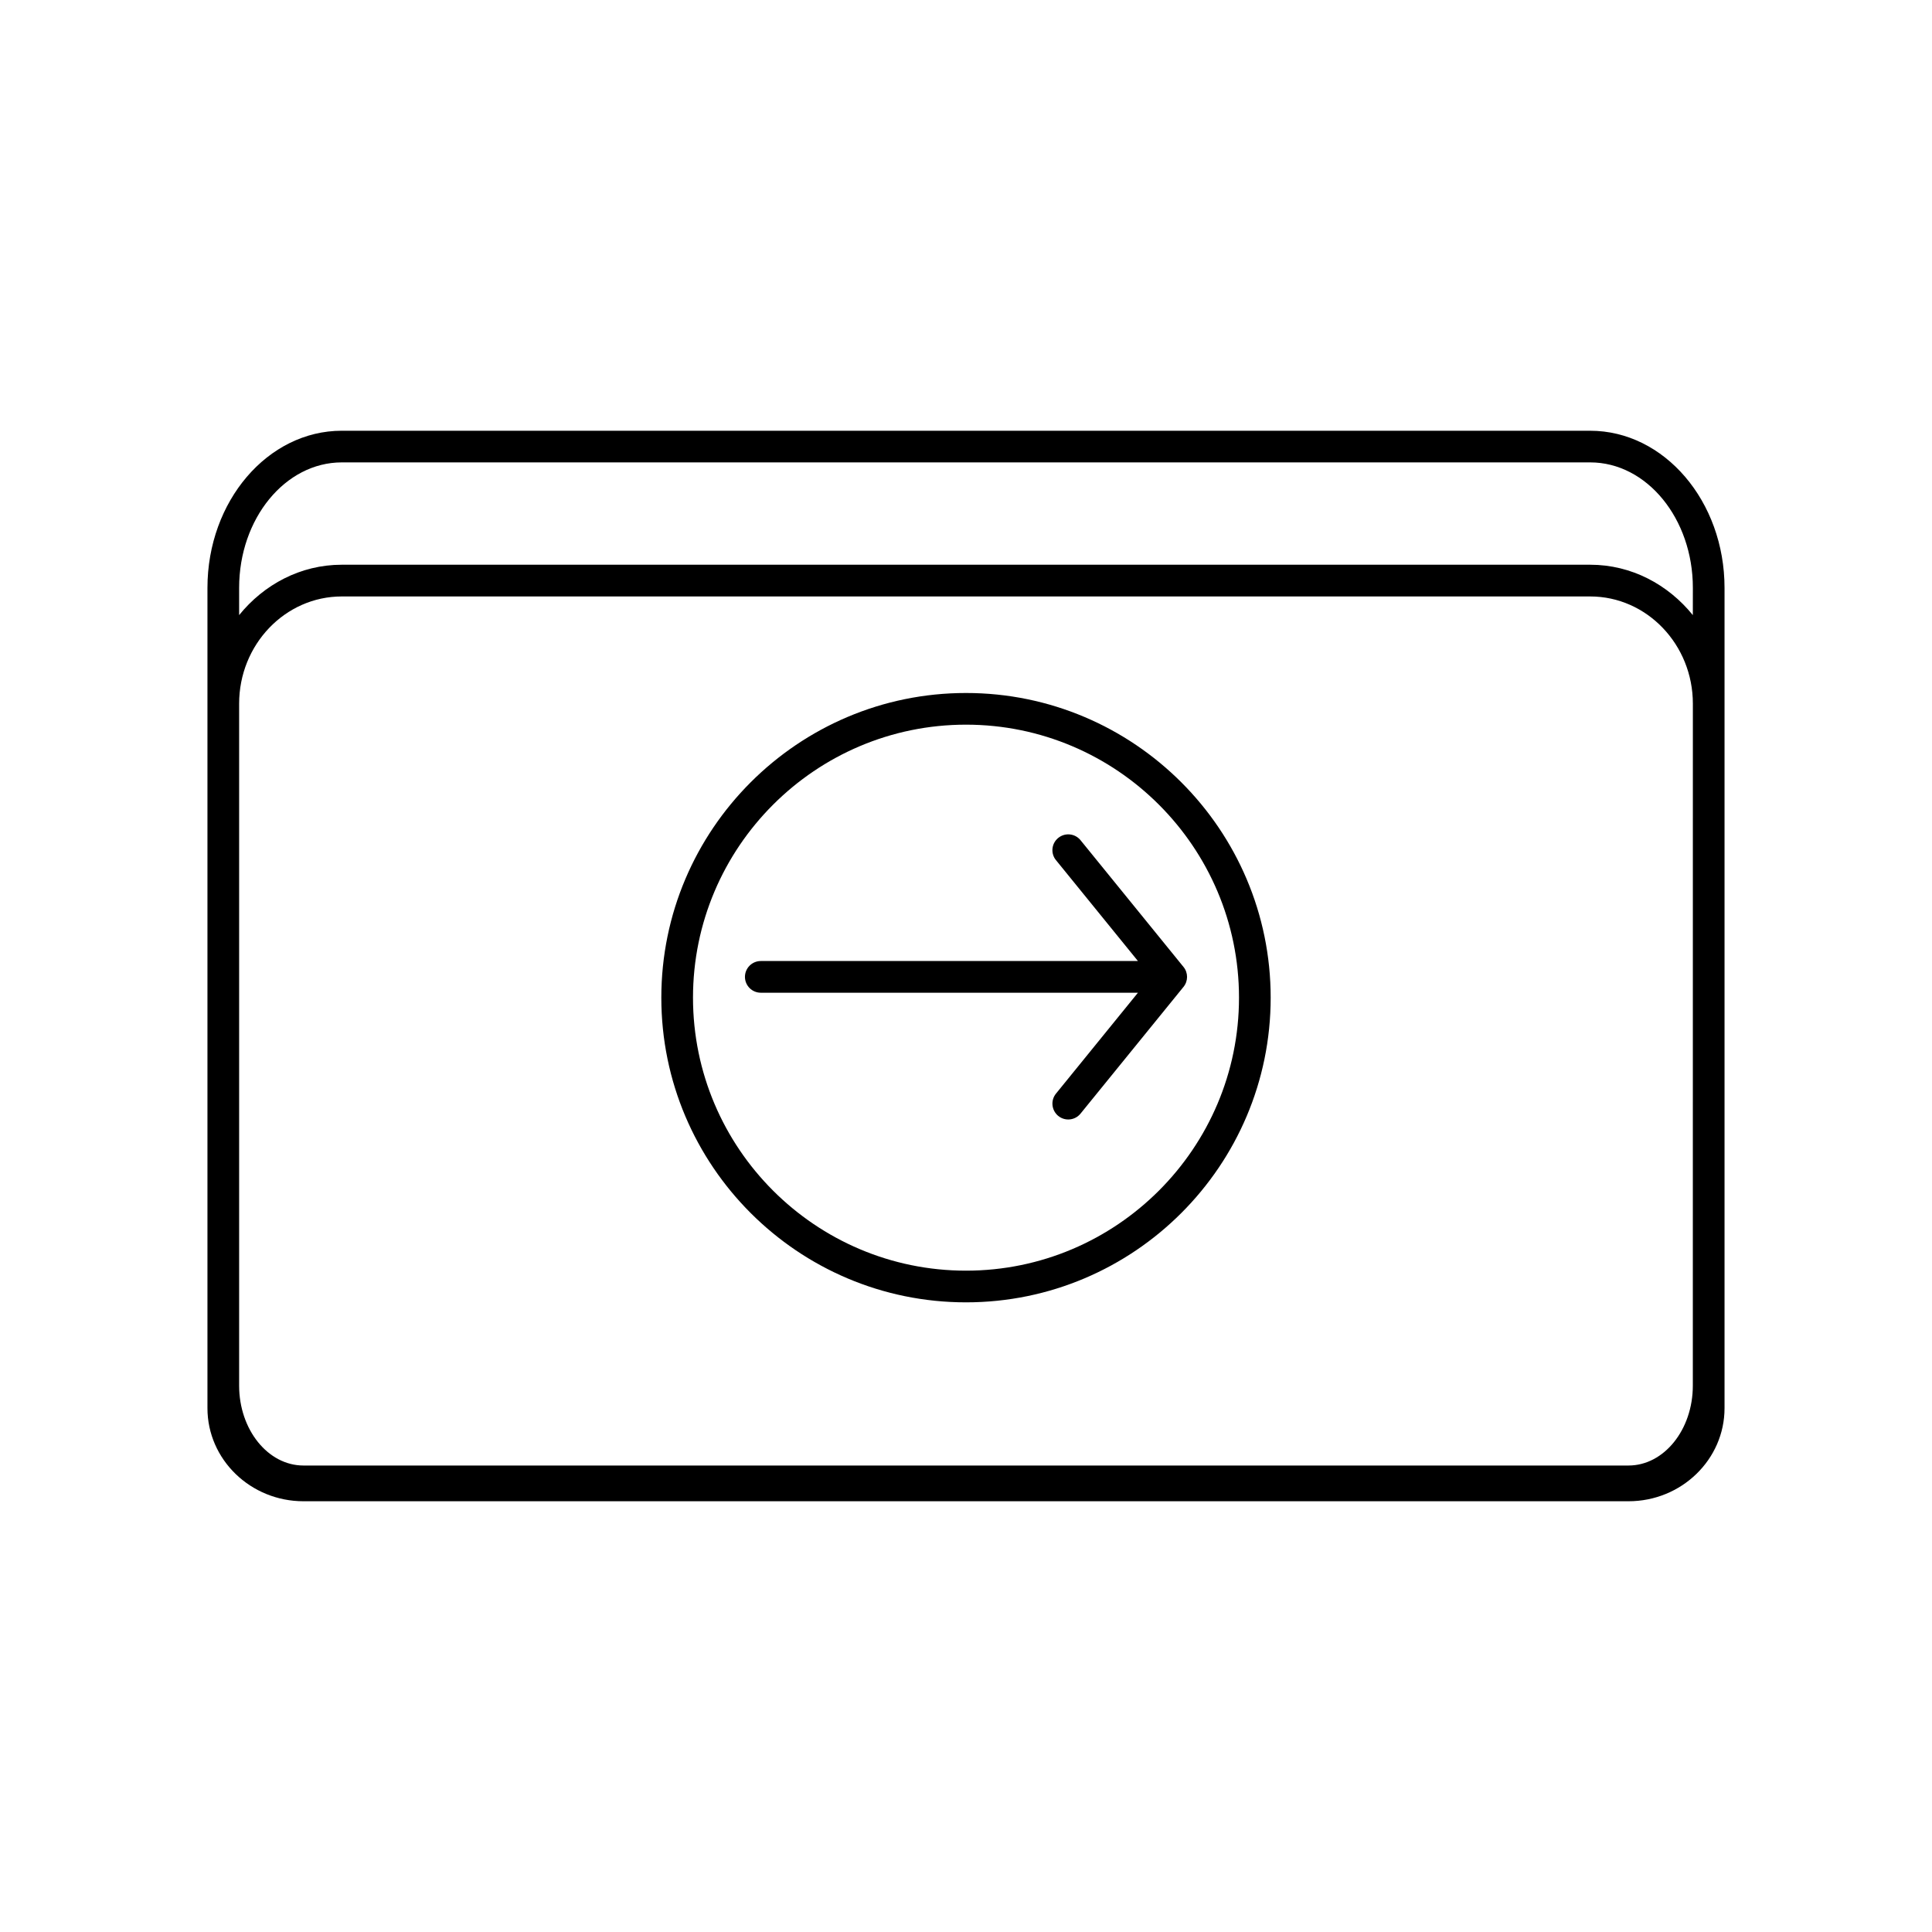
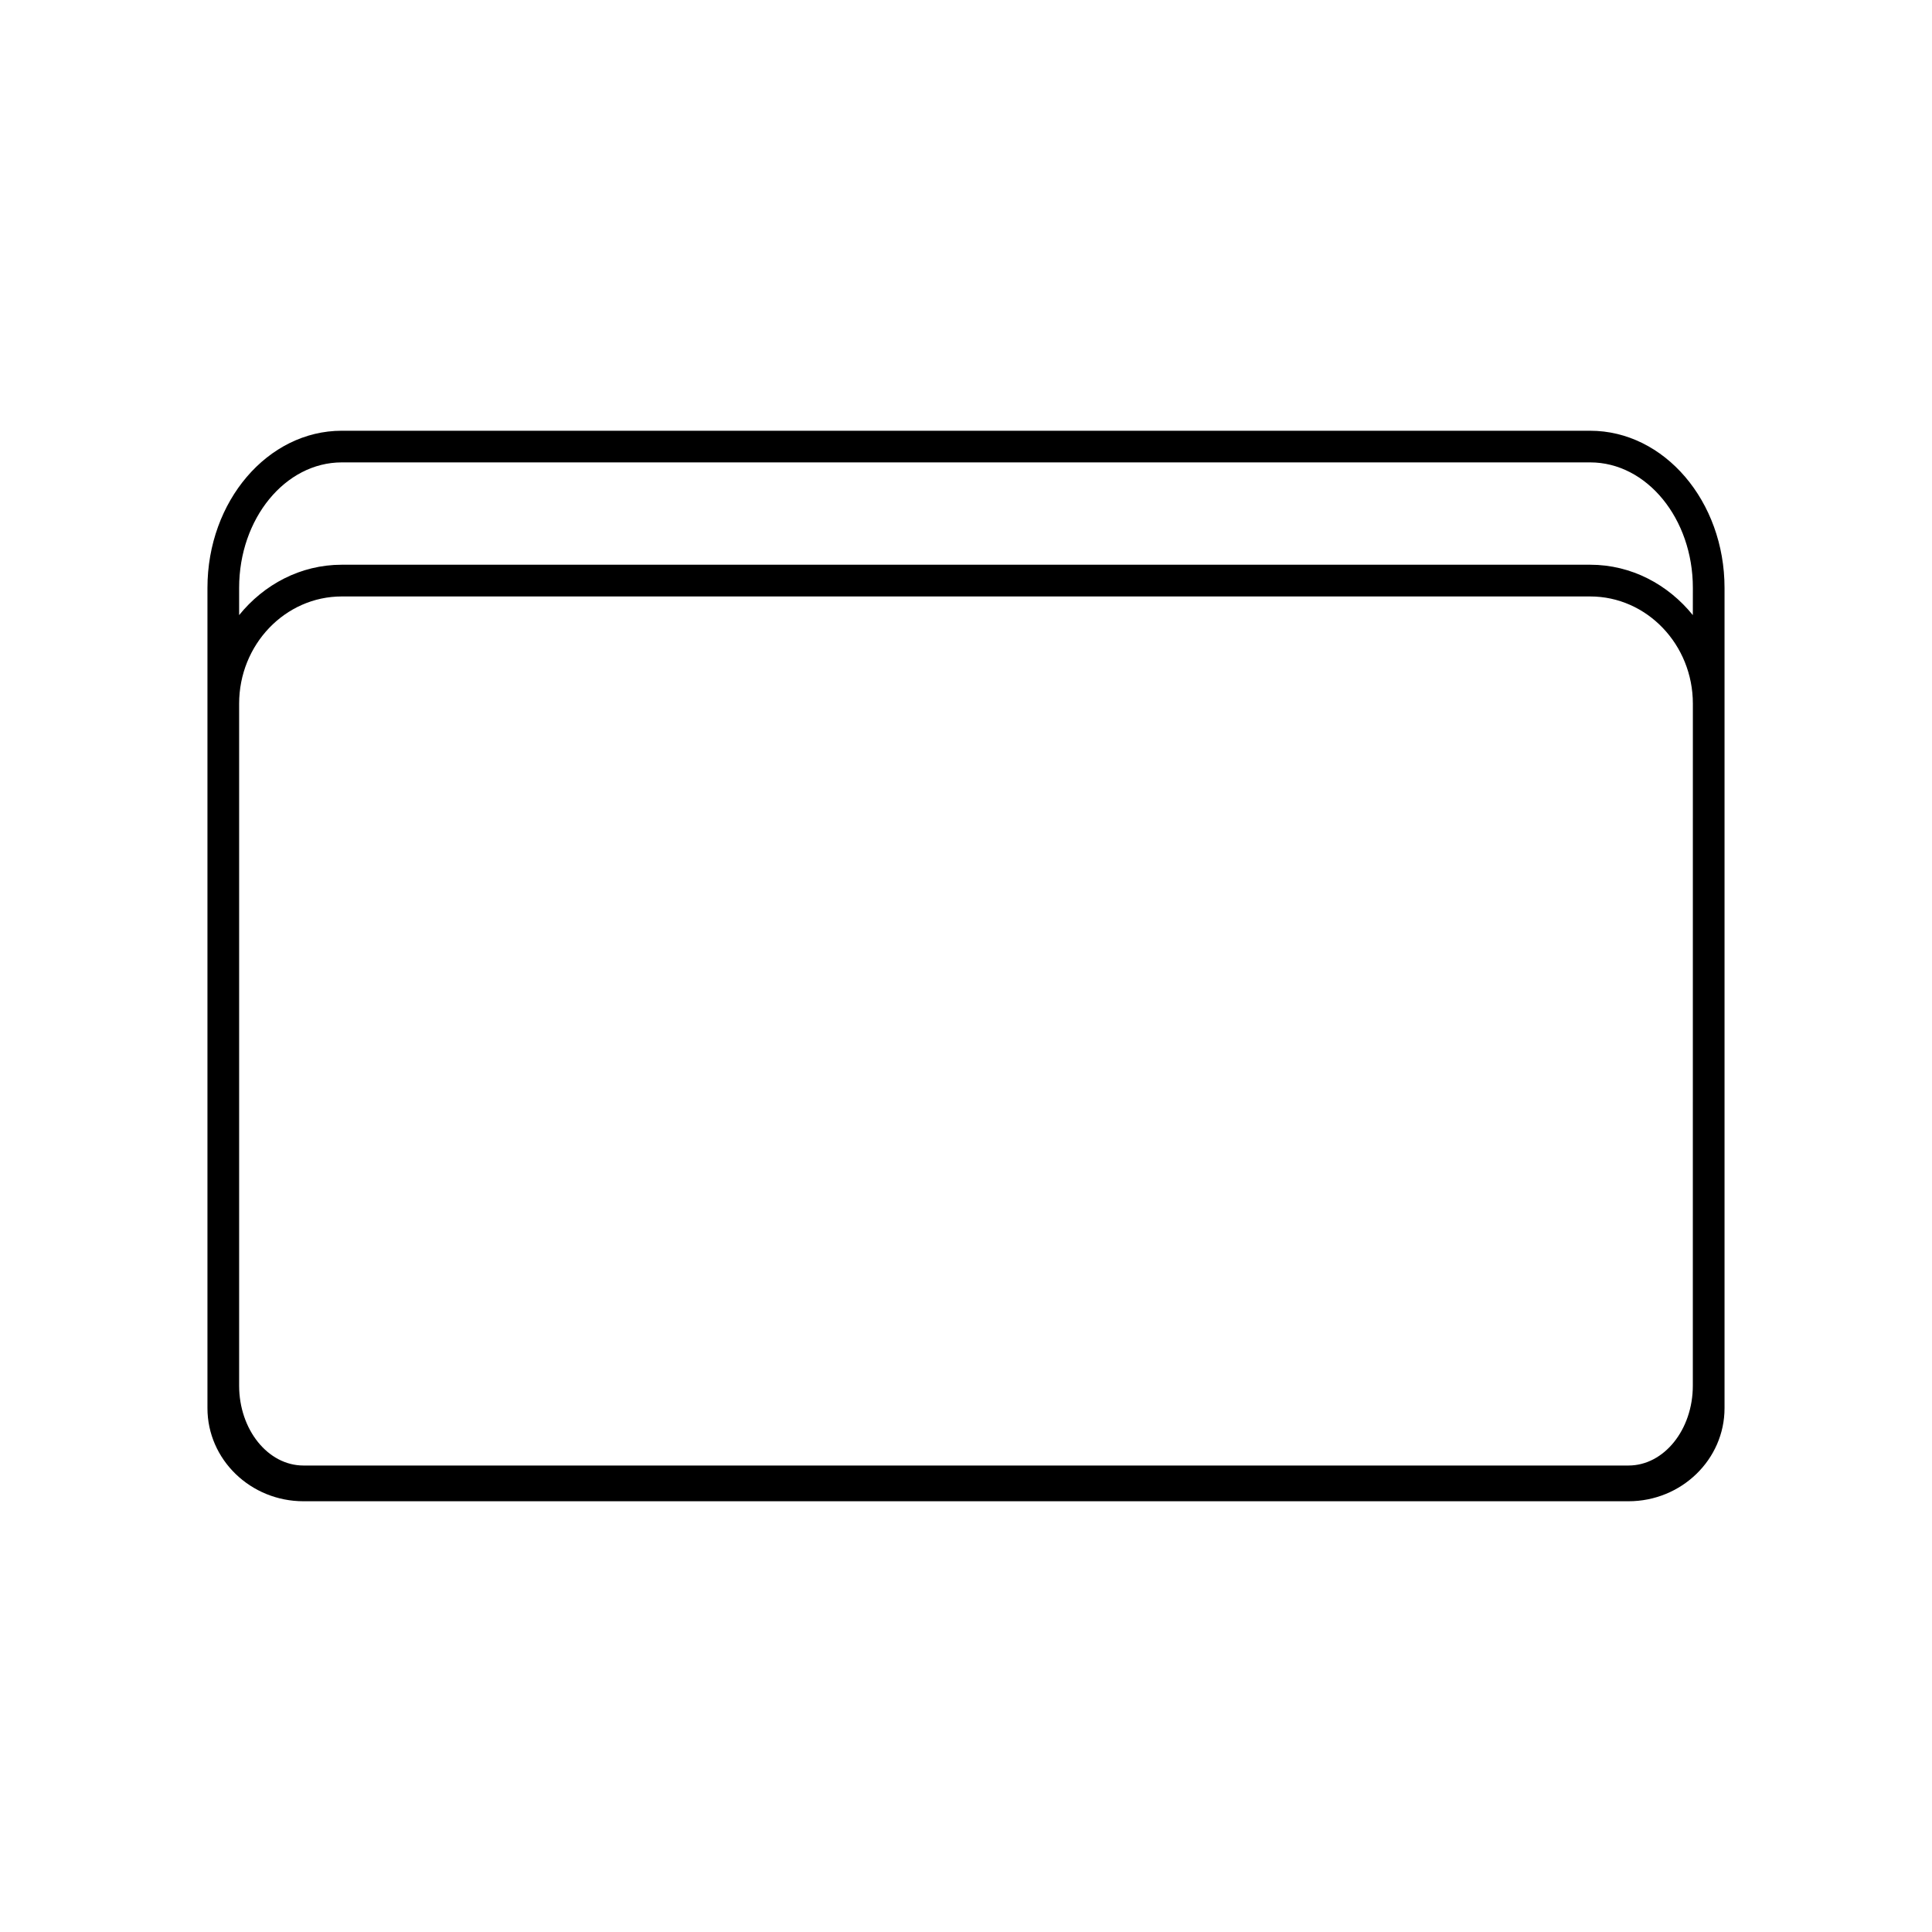
<svg xmlns="http://www.w3.org/2000/svg" fill="#000000" width="800px" height="800px" version="1.1" viewBox="144 144 512 512">
  <g>
    <path d="m565.41 258.15h-330.83c-19.633 0-35.602 18.684-35.602 41.648v217.38c0 13.602 11.41 24.668 25.441 24.668h351.16c14.031 0 25.441-11.066 25.441-24.668v-217.38c0-22.965-15.973-41.645-35.605-41.645zm27.207 253.06c0 11.68-7.648 21.168-17.047 21.168h-351.15c-9.395 0-17.047-9.496-17.047-21.168v-180.73c0-15.668 12.199-28.414 27.207-28.414h330.84c15.004 0 27.207 12.746 27.207 28.414zm0-204.2c-6.543-8.086-16.238-13.352-27.207-13.352h-330.83c-10.965 0-20.664 5.266-27.207 13.352v-7.223c0-18.34 12.199-33.25 27.207-33.25h330.84c15.004 0 27.207 14.914 27.207 33.25z" />
-     <path d="m423.84 371.94 21.723 26.742h-99.945c-2.316 0-4.199 1.883-4.199 4.199s1.883 4.199 4.199 4.199h99.949l-21.723 26.742c-1.469 1.797-1.184 4.434 0.605 5.91 1.805 1.461 4.441 1.191 5.902-0.613l27.289-33.586c0.629-0.773 0.941-1.715 0.941-2.644 0-0.934-0.312-1.883-0.941-2.644l-27.289-33.586c-1.461-1.797-4.098-2.074-5.902-0.605-1.801 1.453-2.07 4.098-0.609 5.887z" />
-     <path d="m400 327.65c-44.52 0-80.742 36.215-80.742 80.742 0 44.527 36.215 80.742 80.742 80.742s80.742-36.215 80.742-80.742c0-44.52-36.215-80.742-80.742-80.742zm0 153.09c-39.887 0-72.348-32.453-72.348-72.348 0-39.887 32.453-72.348 72.348-72.348s72.348 32.453 72.348 72.348c-0.004 39.895-32.457 72.348-72.348 72.348z" />
  </g>
</svg>